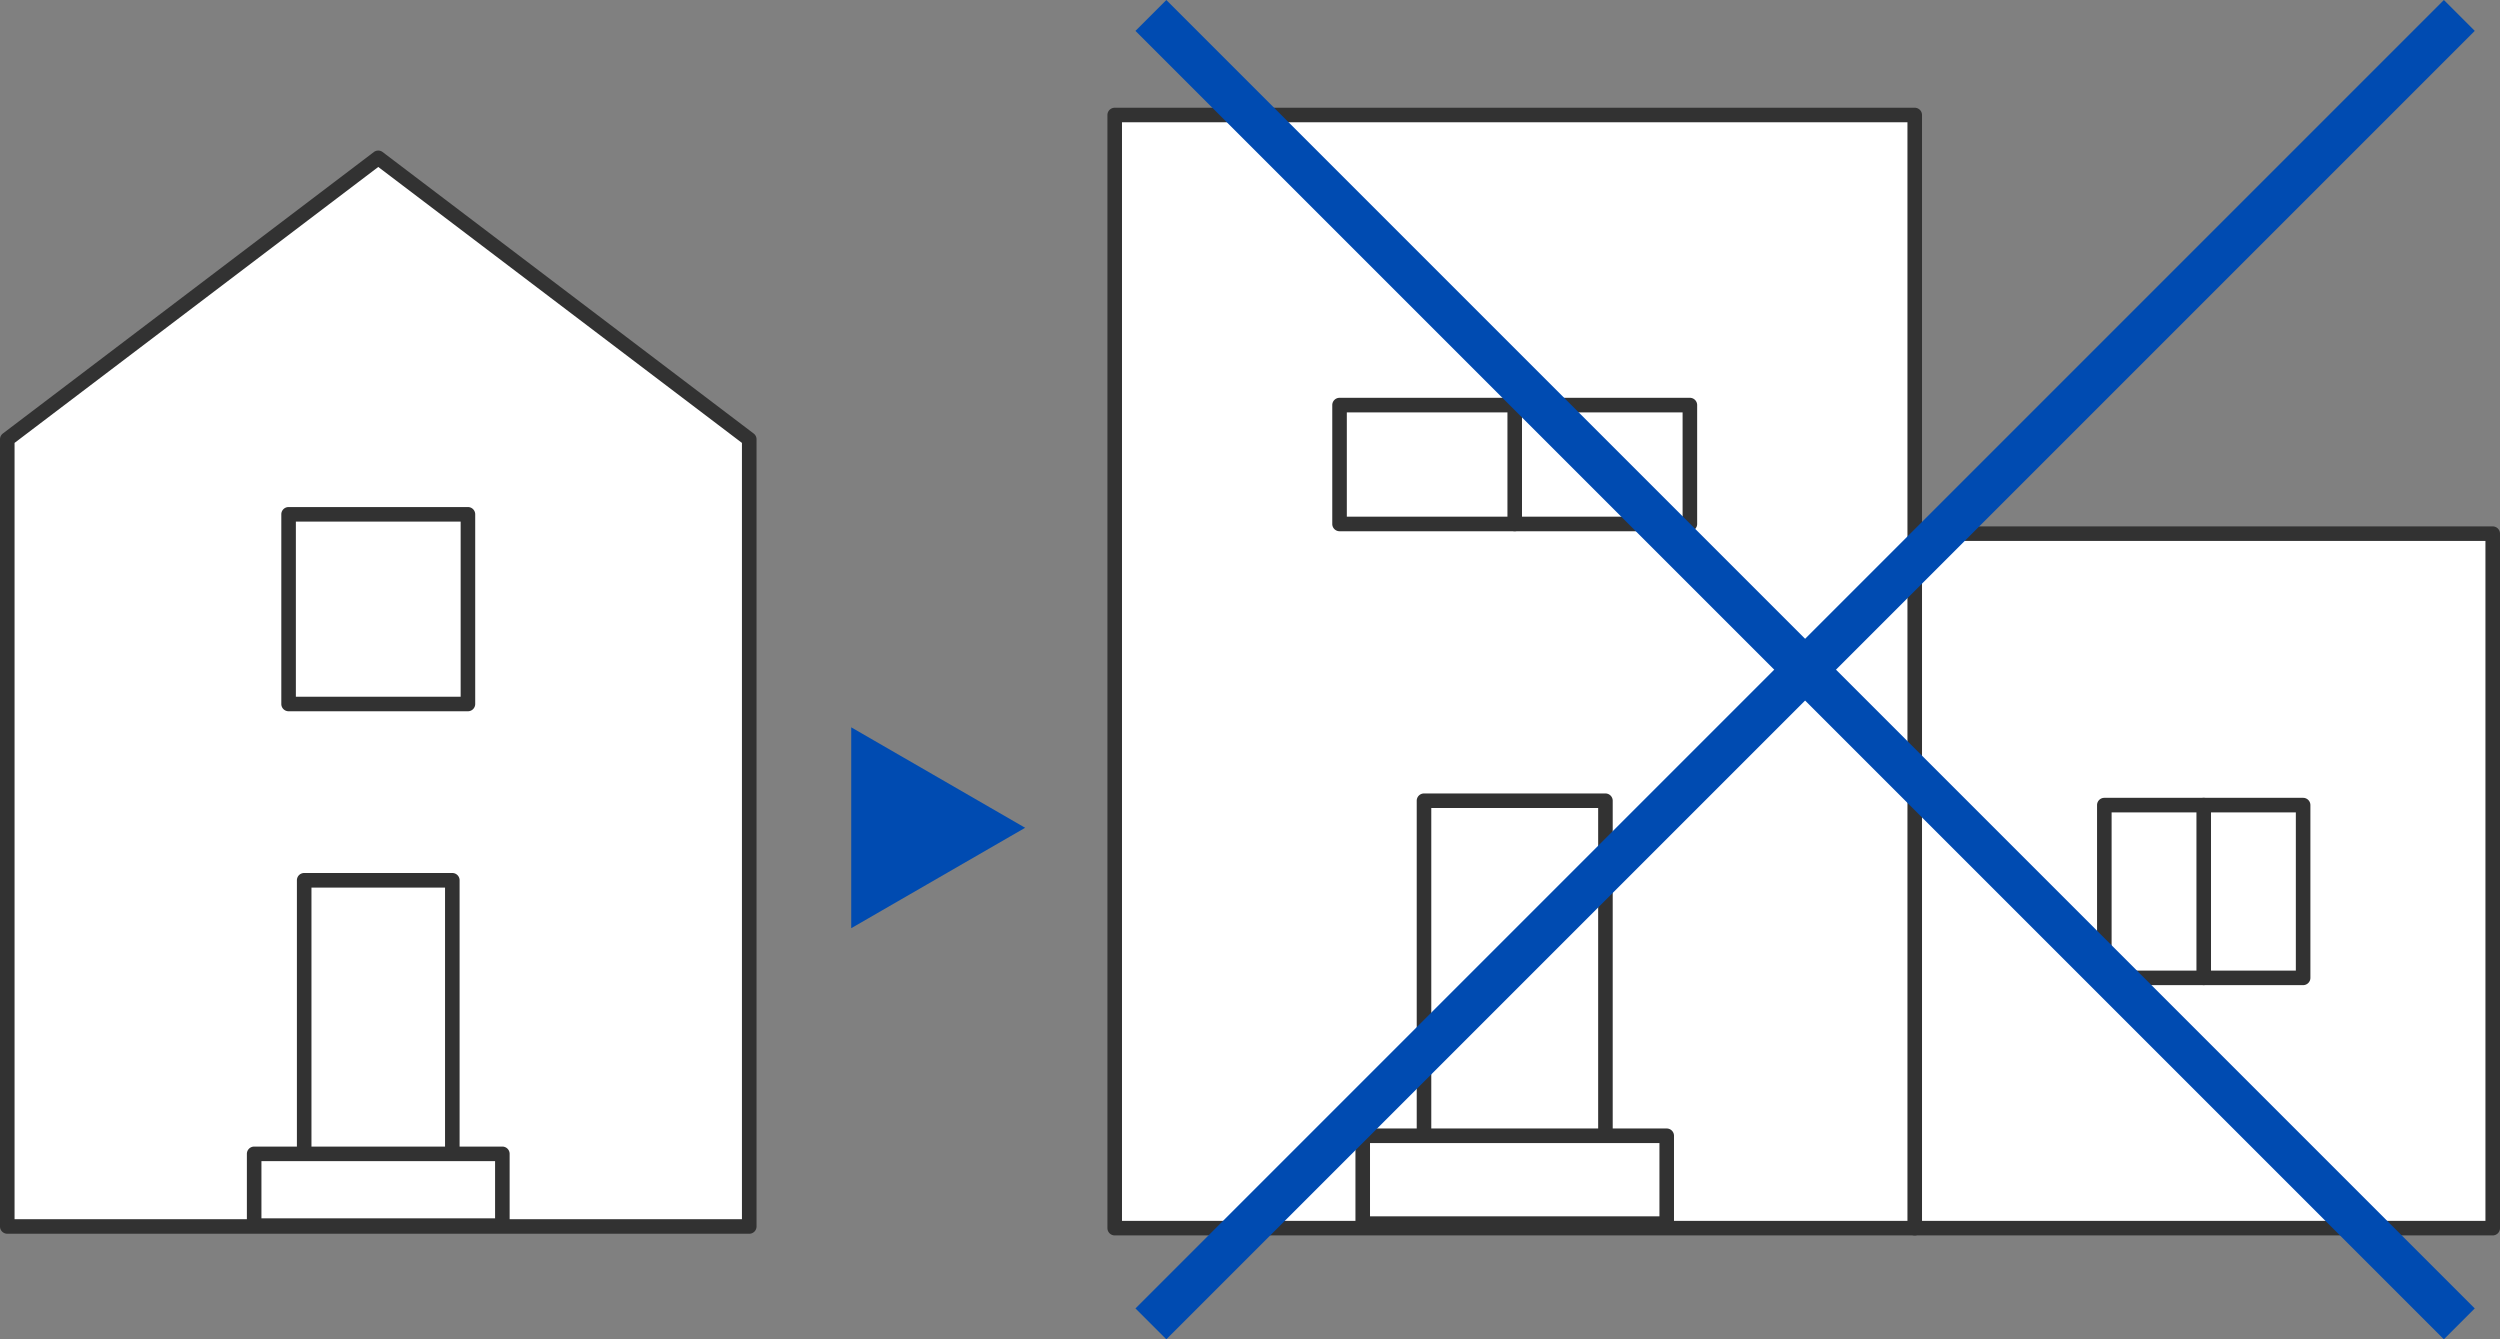
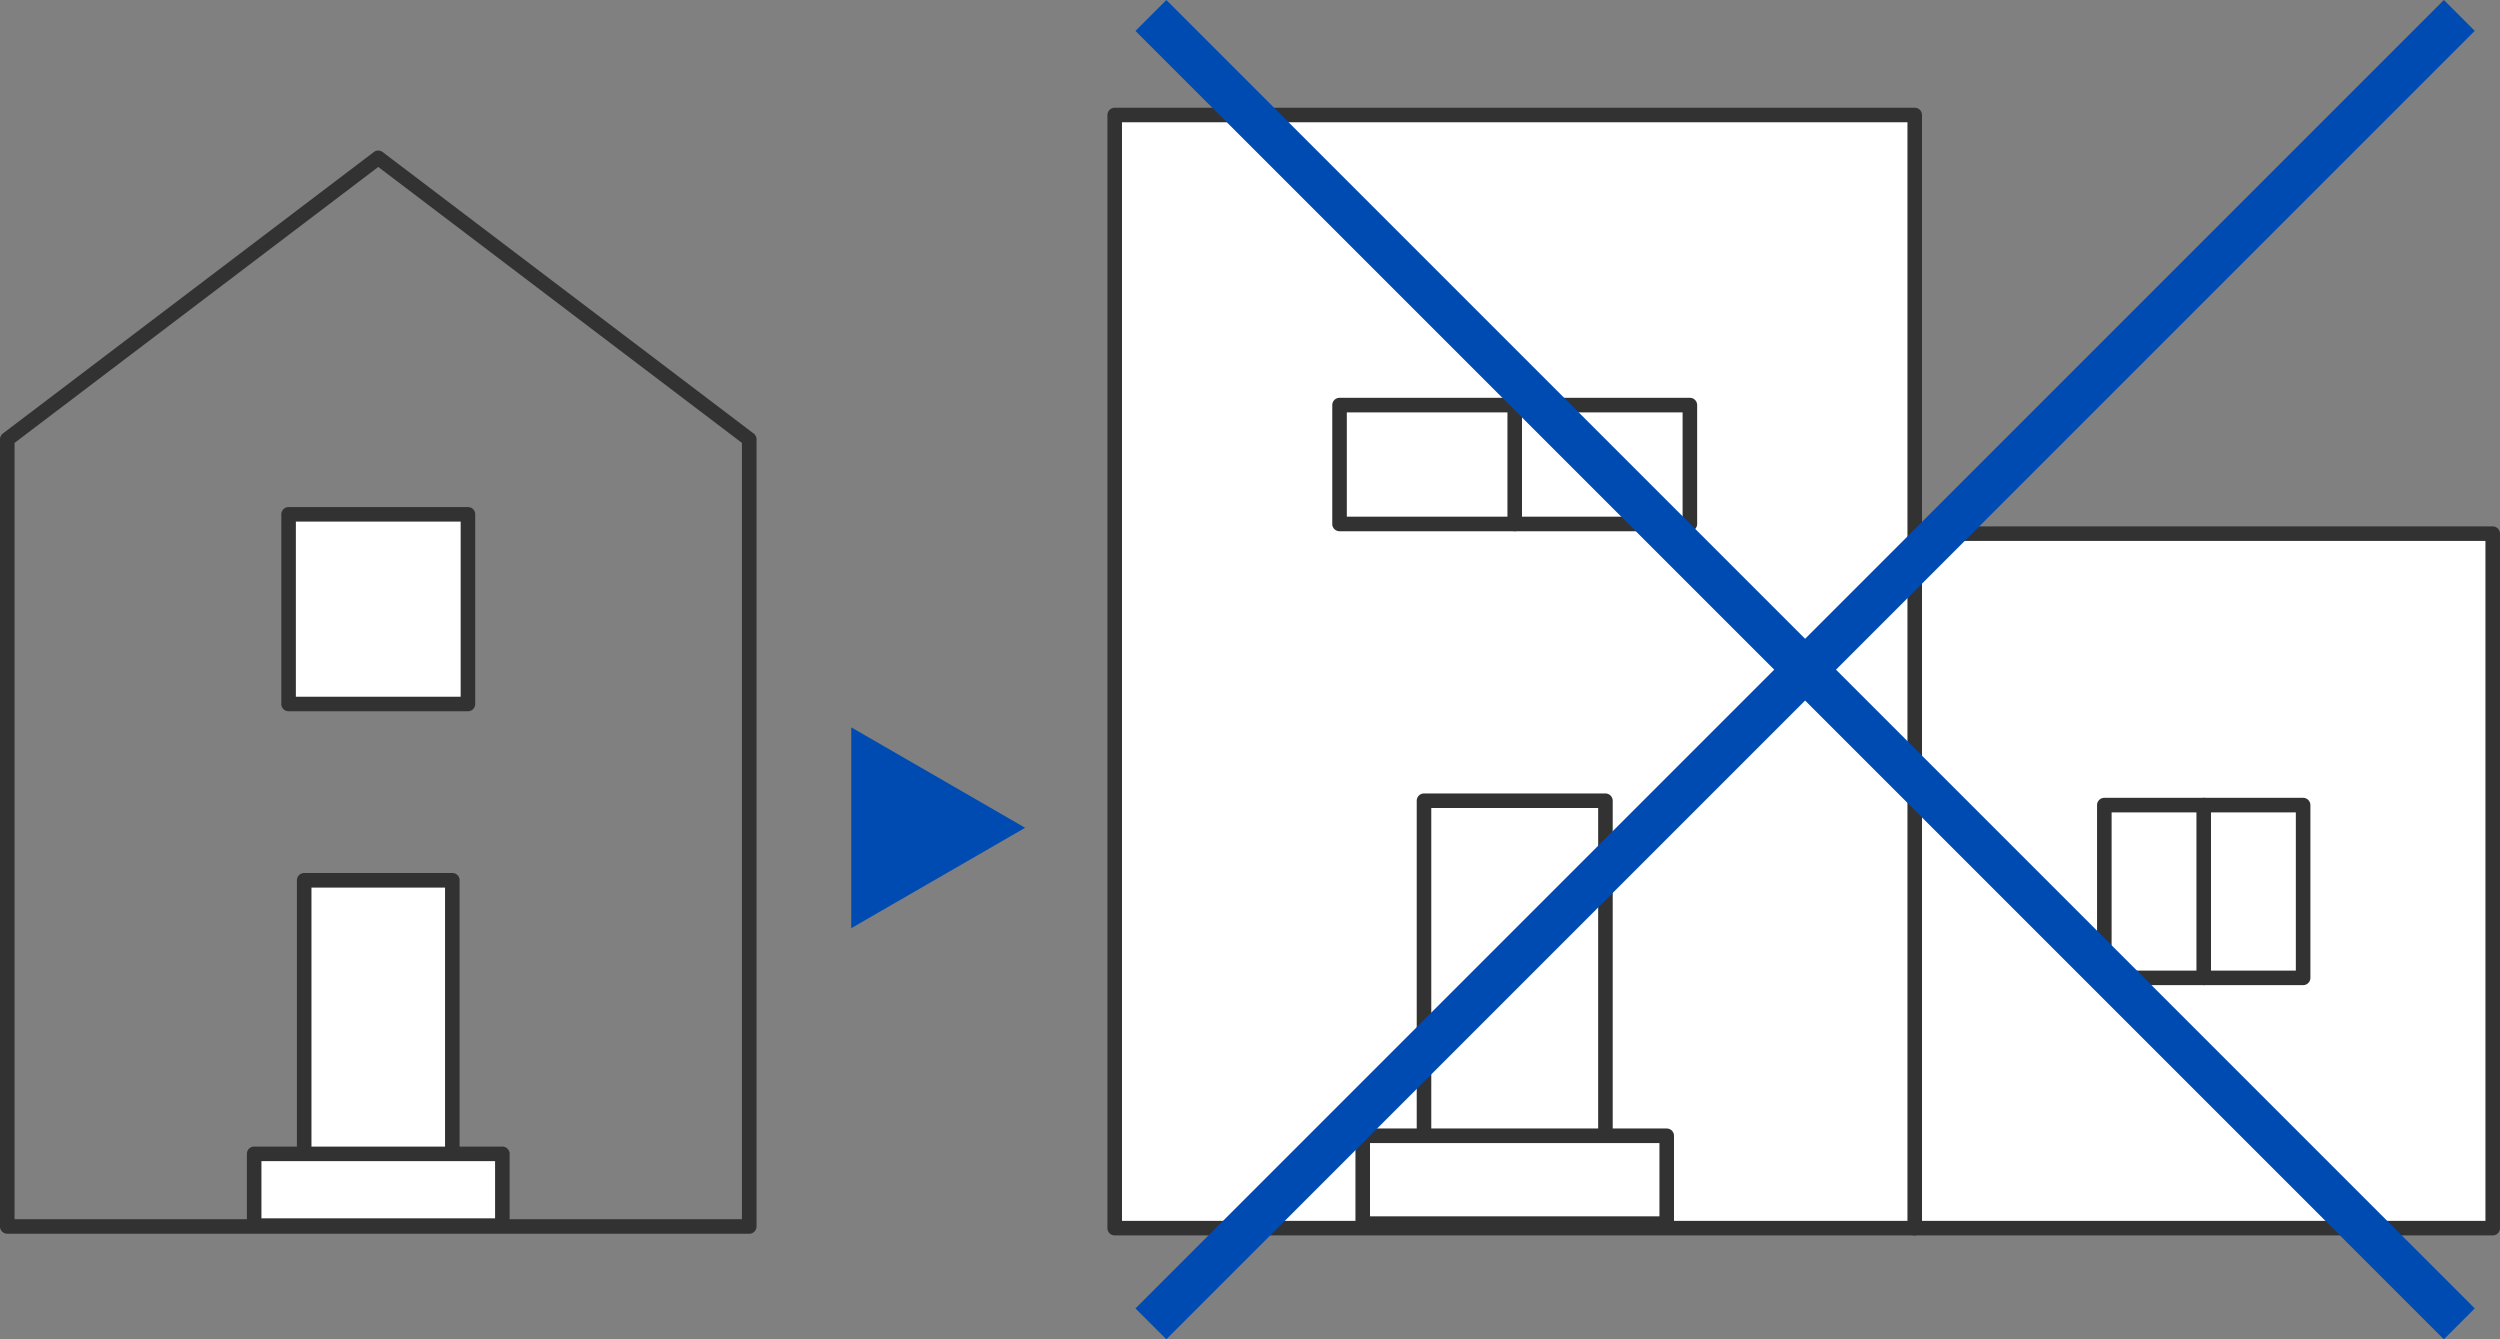
<svg xmlns="http://www.w3.org/2000/svg" width="171.715" height="91.992" viewBox="0 0 171.715 91.992">
  <rect x="0" y="0" width="171.715" height="91.992" fill="#808080" stroke="none" />
  <defs>
    <clipPath id="clip-path">
      <rect id="長方形_2259" data-name="長方形 2259" width="171.715" height="91.992" transform="translate(0 0)" fill="none" />
    </clipPath>
  </defs>
  <g id="グループ_2999" data-name="グループ 2999" transform="translate(0 0)">
-     <path id="パス_828" data-name="パス 828" d="M.5,30.173V84.241H51.461V30.173L25.981,10.839Z" fill="#fff" />
    <g id="グループ_2998" data-name="グループ 2998">
      <g id="グループ_2997" data-name="グループ 2997" clip-path="url(#clip-path)">
        <path id="パス_829" data-name="パス 829" d="M51.461,84.741H.5a.5.5,0,0,1-.5-.5V30.173a.5.5,0,0,1,.2-.4L25.679,10.442a.5.5,0,0,1,.6,0L51.764,29.775a.5.5,0,0,1,.2.4V84.241a.5.5,0,0,1-.5.5M1,83.741H50.961V30.421L25.981,11.468,1,30.421Z" fill="#323232" />
        <rect id="長方形_2250" data-name="長方形 2250" width="10.175" height="23.717" transform="translate(20.893 60.464)" fill="#fff" />
        <path id="パス_830" data-name="パス 830" d="M31.068,84.681H20.893a.5.5,0,0,1-.5-.5V60.463a.5.5,0,0,1,.5-.5H31.068a.5.5,0,0,1,.5.5V84.181a.5.5,0,0,1-.5.5m-9.675-1h9.175V60.964H21.393Z" fill="#323232" />
        <rect id="長方形_2251" data-name="長方形 2251" width="17.048" height="4.926" transform="translate(17.457 79.255)" fill="#fff" />
        <path id="パス_831" data-name="パス 831" d="M34.505,84.681H17.457a.5.5,0,0,1-.5-.5V79.254a.5.5,0,0,1,.5-.5H34.505a.5.5,0,0,1,.5.5v4.927a.5.5,0,0,1-.5.5m-16.548-1H34.005V79.755H17.957Z" fill="#323232" />
        <rect id="長方形_2252" data-name="長方形 2252" width="12.318" height="13.026" transform="translate(19.822 35.327)" fill="#fff" />
        <path id="パス_832" data-name="パス 832" d="M32.14,48.854H19.822a.5.5,0,0,1-.5-.5V35.327a.5.5,0,0,1,.5-.5H32.14a.5.5,0,0,1,.5.5V48.354a.5.5,0,0,1-.5.5m-11.818-1H31.64V35.827H20.322Z" fill="#323232" />
        <rect id="長方形_2253" data-name="長方形 2253" width="39.7" height="47.701" transform="translate(131.515 36.655)" fill="#fff" />
        <path id="パス_833" data-name="パス 833" d="M171.215,84.856h-39.7a.5.5,0,0,1-.5-.5v-47.7a.5.5,0,0,1,.5-.5h39.7a.5.5,0,0,1,.5.5v47.7a.5.5,0,0,1-.5.5m-39.2-1h38.7v-46.7h-38.7Z" fill="#323232" />
        <rect id="長方形_2254" data-name="長方形 2254" width="54.95" height="76.456" transform="translate(76.565 7.9)" fill="#fff" />
        <path id="パス_834" data-name="パス 834" d="M131.515,84.856H76.565a.5.5,0,0,1-.5-.5V7.9a.5.5,0,0,1,.5-.5h54.95a.5.5,0,0,1,.5.5V84.356a.5.5,0,0,1-.5.5m-54.45-1h53.95V8.4H77.065Z" fill="#323232" />
        <rect id="長方形_2255" data-name="長方形 2255" width="12.462" height="29.048" transform="translate(97.809 54.997)" fill="#fff" />
        <path id="パス_835" data-name="パス 835" d="M110.271,84.544H97.809a.5.5,0,0,1-.5-.5V55a.5.5,0,0,1,.5-.5h12.462a.5.5,0,0,1,.5.5V84.044a.5.5,0,0,1-.5.5m-11.962-1h11.462V55.5H98.309Z" fill="#323232" />
        <rect id="長方形_2256" data-name="長方形 2256" width="20.88" height="6.033" transform="translate(93.6 78.012)" fill="#fff" />
        <path id="パス_836" data-name="パス 836" d="M114.48,84.544H93.6a.5.5,0,0,1-.5-.5V78.011a.5.5,0,0,1,.5-.5h20.88a.5.5,0,0,1,.5.5v6.033a.5.5,0,0,1-.5.5m-20.38-1h19.88V78.511H94.1Z" fill="#323232" />
        <rect id="長方形_2257" data-name="長方形 2257" width="24.063" height="8.165" transform="translate(92.008 27.824)" fill="#fff" />
        <path id="パス_837" data-name="パス 837" d="M116.071,36.489H92.008a.5.5,0,0,1-.5-.5V27.824a.5.5,0,0,1,.5-.5h24.063a.5.5,0,0,1,.5.5v8.165a.5.5,0,0,1-.5.5m-23.563-1h23.063V28.324H92.508Z" fill="#323232" />
        <path id="パス_838" data-name="パス 838" d="M104.04,36.488a.5.5,0,0,1-.5-.5V27.824a.5.5,0,0,1,1,0v8.164a.5.5,0,0,1-.5.5" fill="#323232" />
        <rect id="長方形_2258" data-name="長方形 2258" width="13.654" height="11.865" transform="translate(144.538 55.3)" fill="#fff" />
        <path id="パス_839" data-name="パス 839" d="M158.192,67.665H144.538a.5.5,0,0,1-.5-.5V55.3a.5.5,0,0,1,.5-.5h13.654a.5.5,0,0,1,.5.5V67.165a.5.5,0,0,1-.5.5m-13.154-1h12.654V55.8H145.038Z" fill="#323232" />
        <path id="パス_840" data-name="パス 840" d="M151.365,67.664a.5.5,0,0,1-.5-.5V55.3a.5.5,0,0,1,1,0V67.164a.5.5,0,0,1-.5.5" fill="#323232" />
        <path id="パス_841" data-name="パス 841" d="M70.414,56.857l-11.946-6.9V63.754Z" fill="#004bb1" />
        <line id="線_14" data-name="線 14" x2="89.87" y2="89.87" transform="translate(79.05 1.061)" fill="none" stroke="#004bb1" stroke-miterlimit="10" stroke-width="3" />
        <line id="線_15" data-name="線 15" x1="89.87" y2="89.87" transform="translate(79.051 1.061)" fill="none" stroke="#004bb1" stroke-miterlimit="10" stroke-width="3" />
      </g>
    </g>
  </g>
</svg>